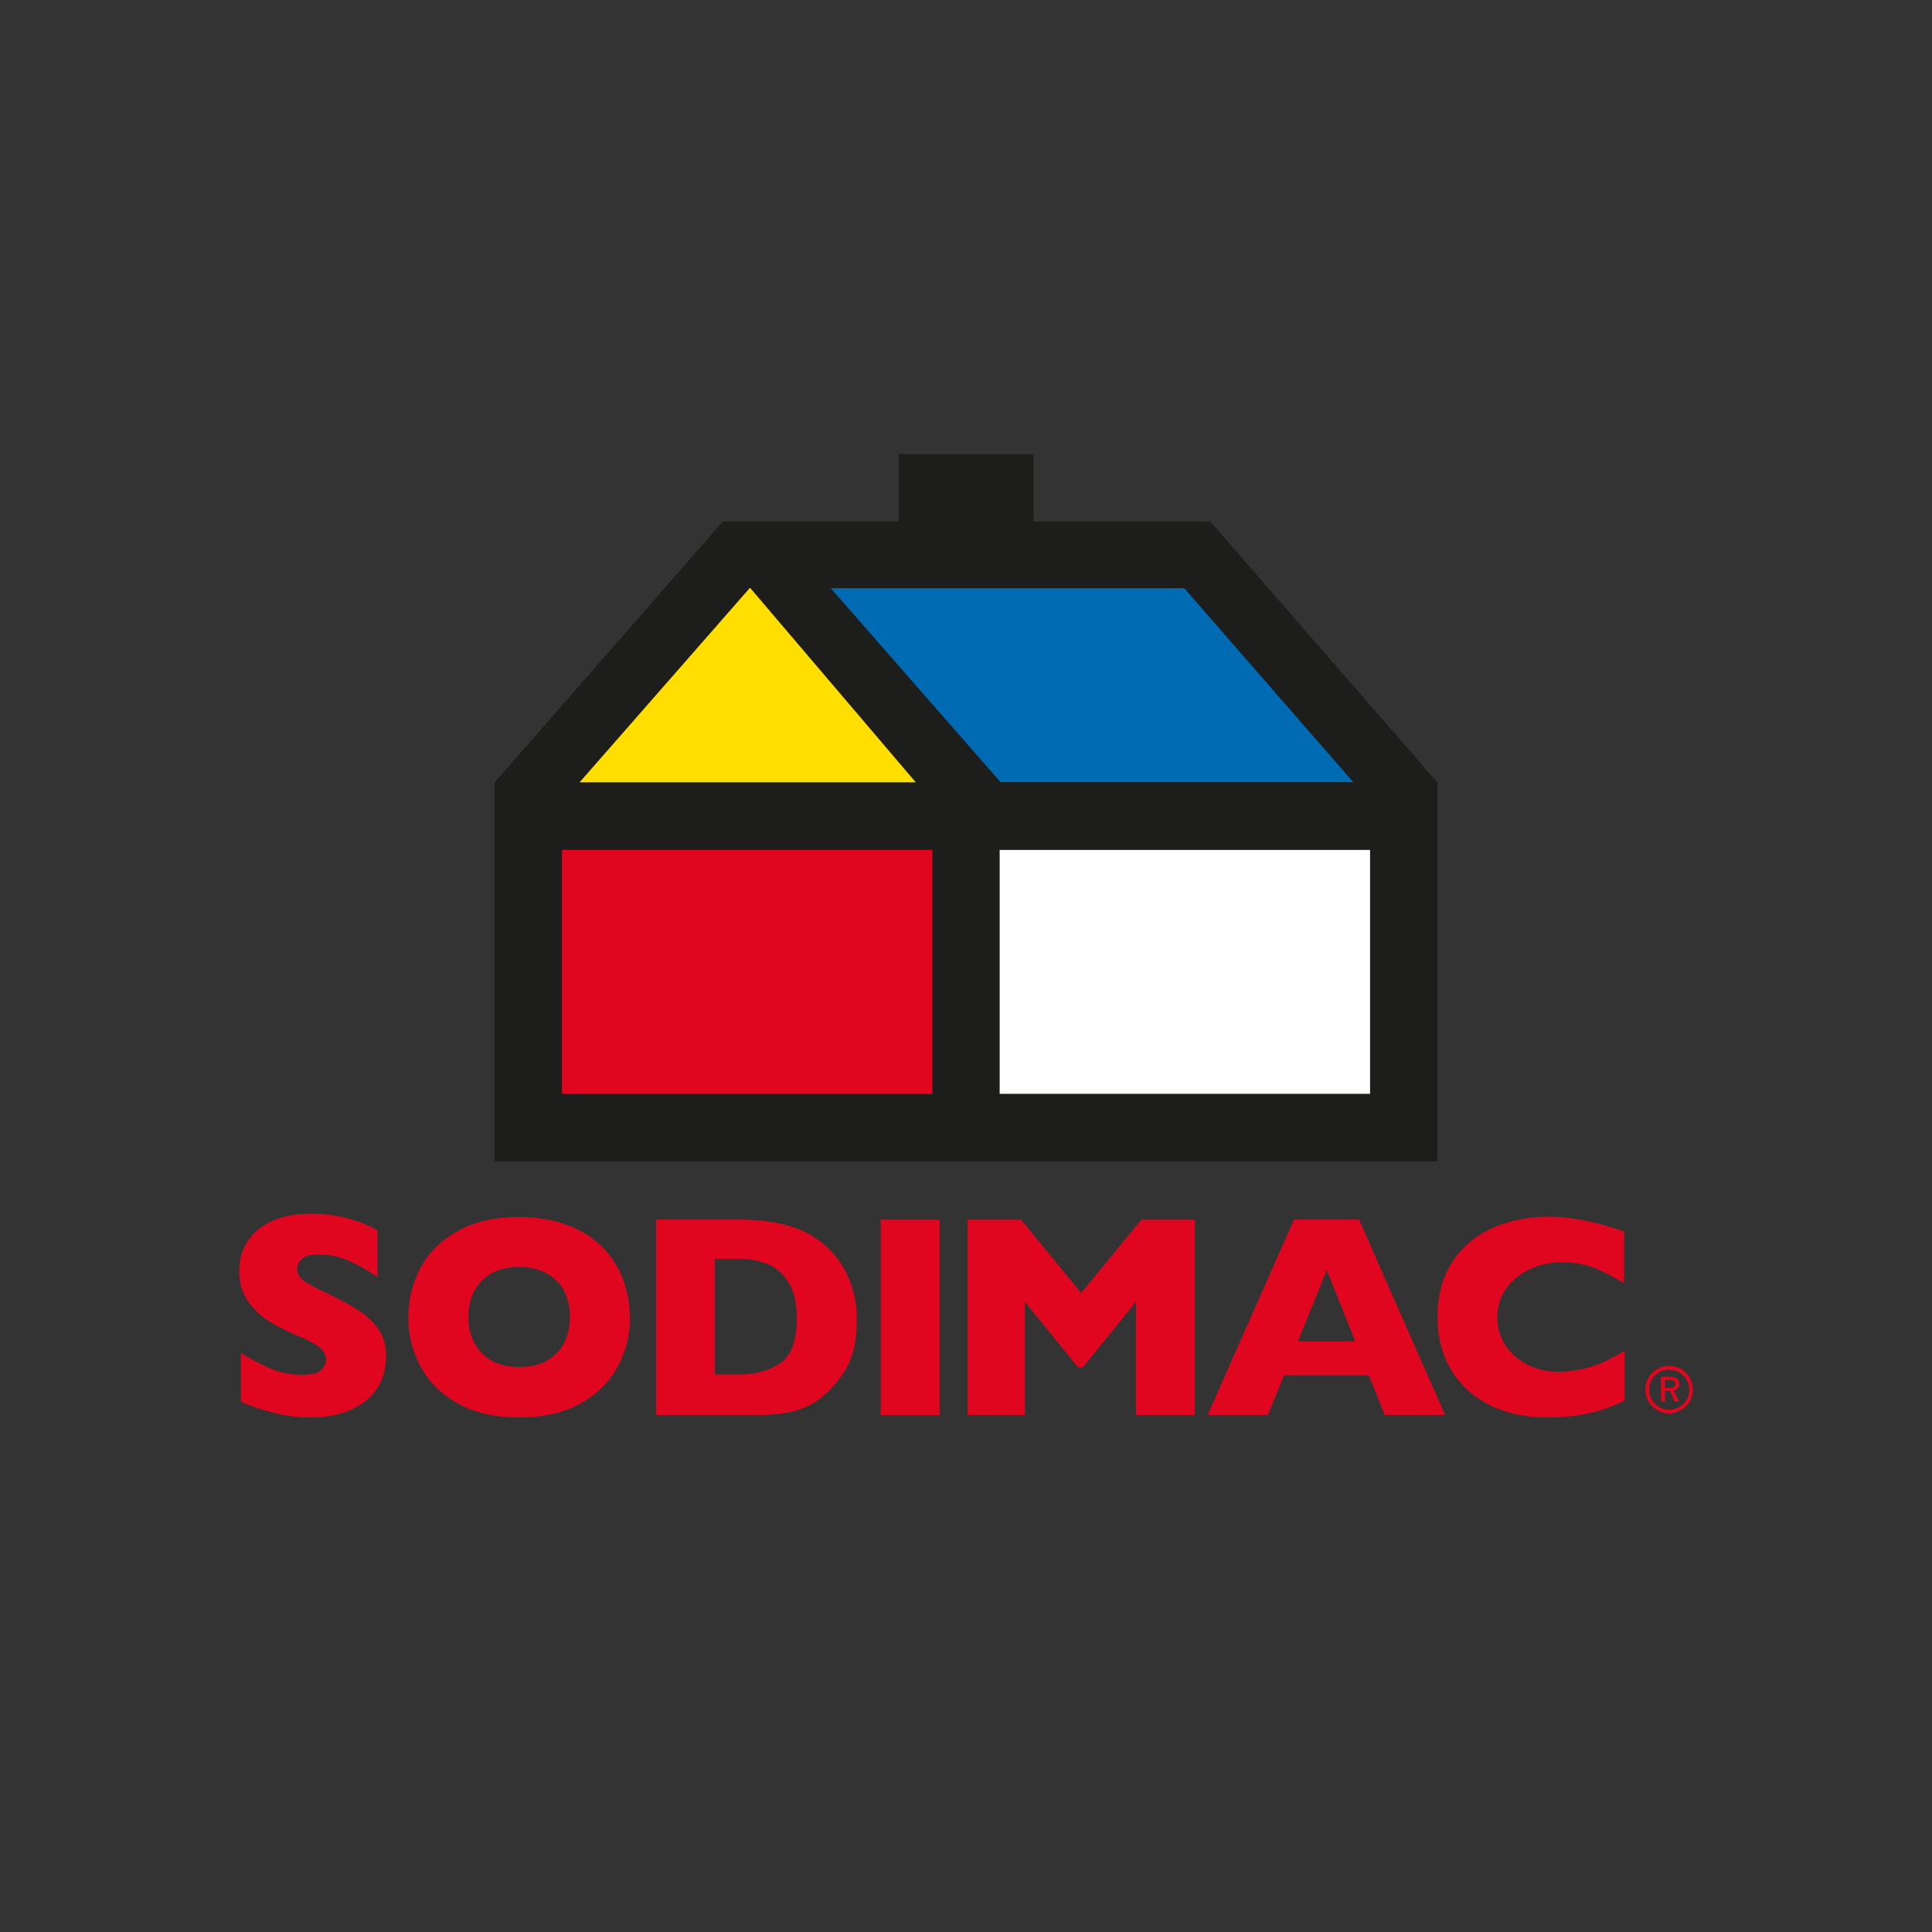
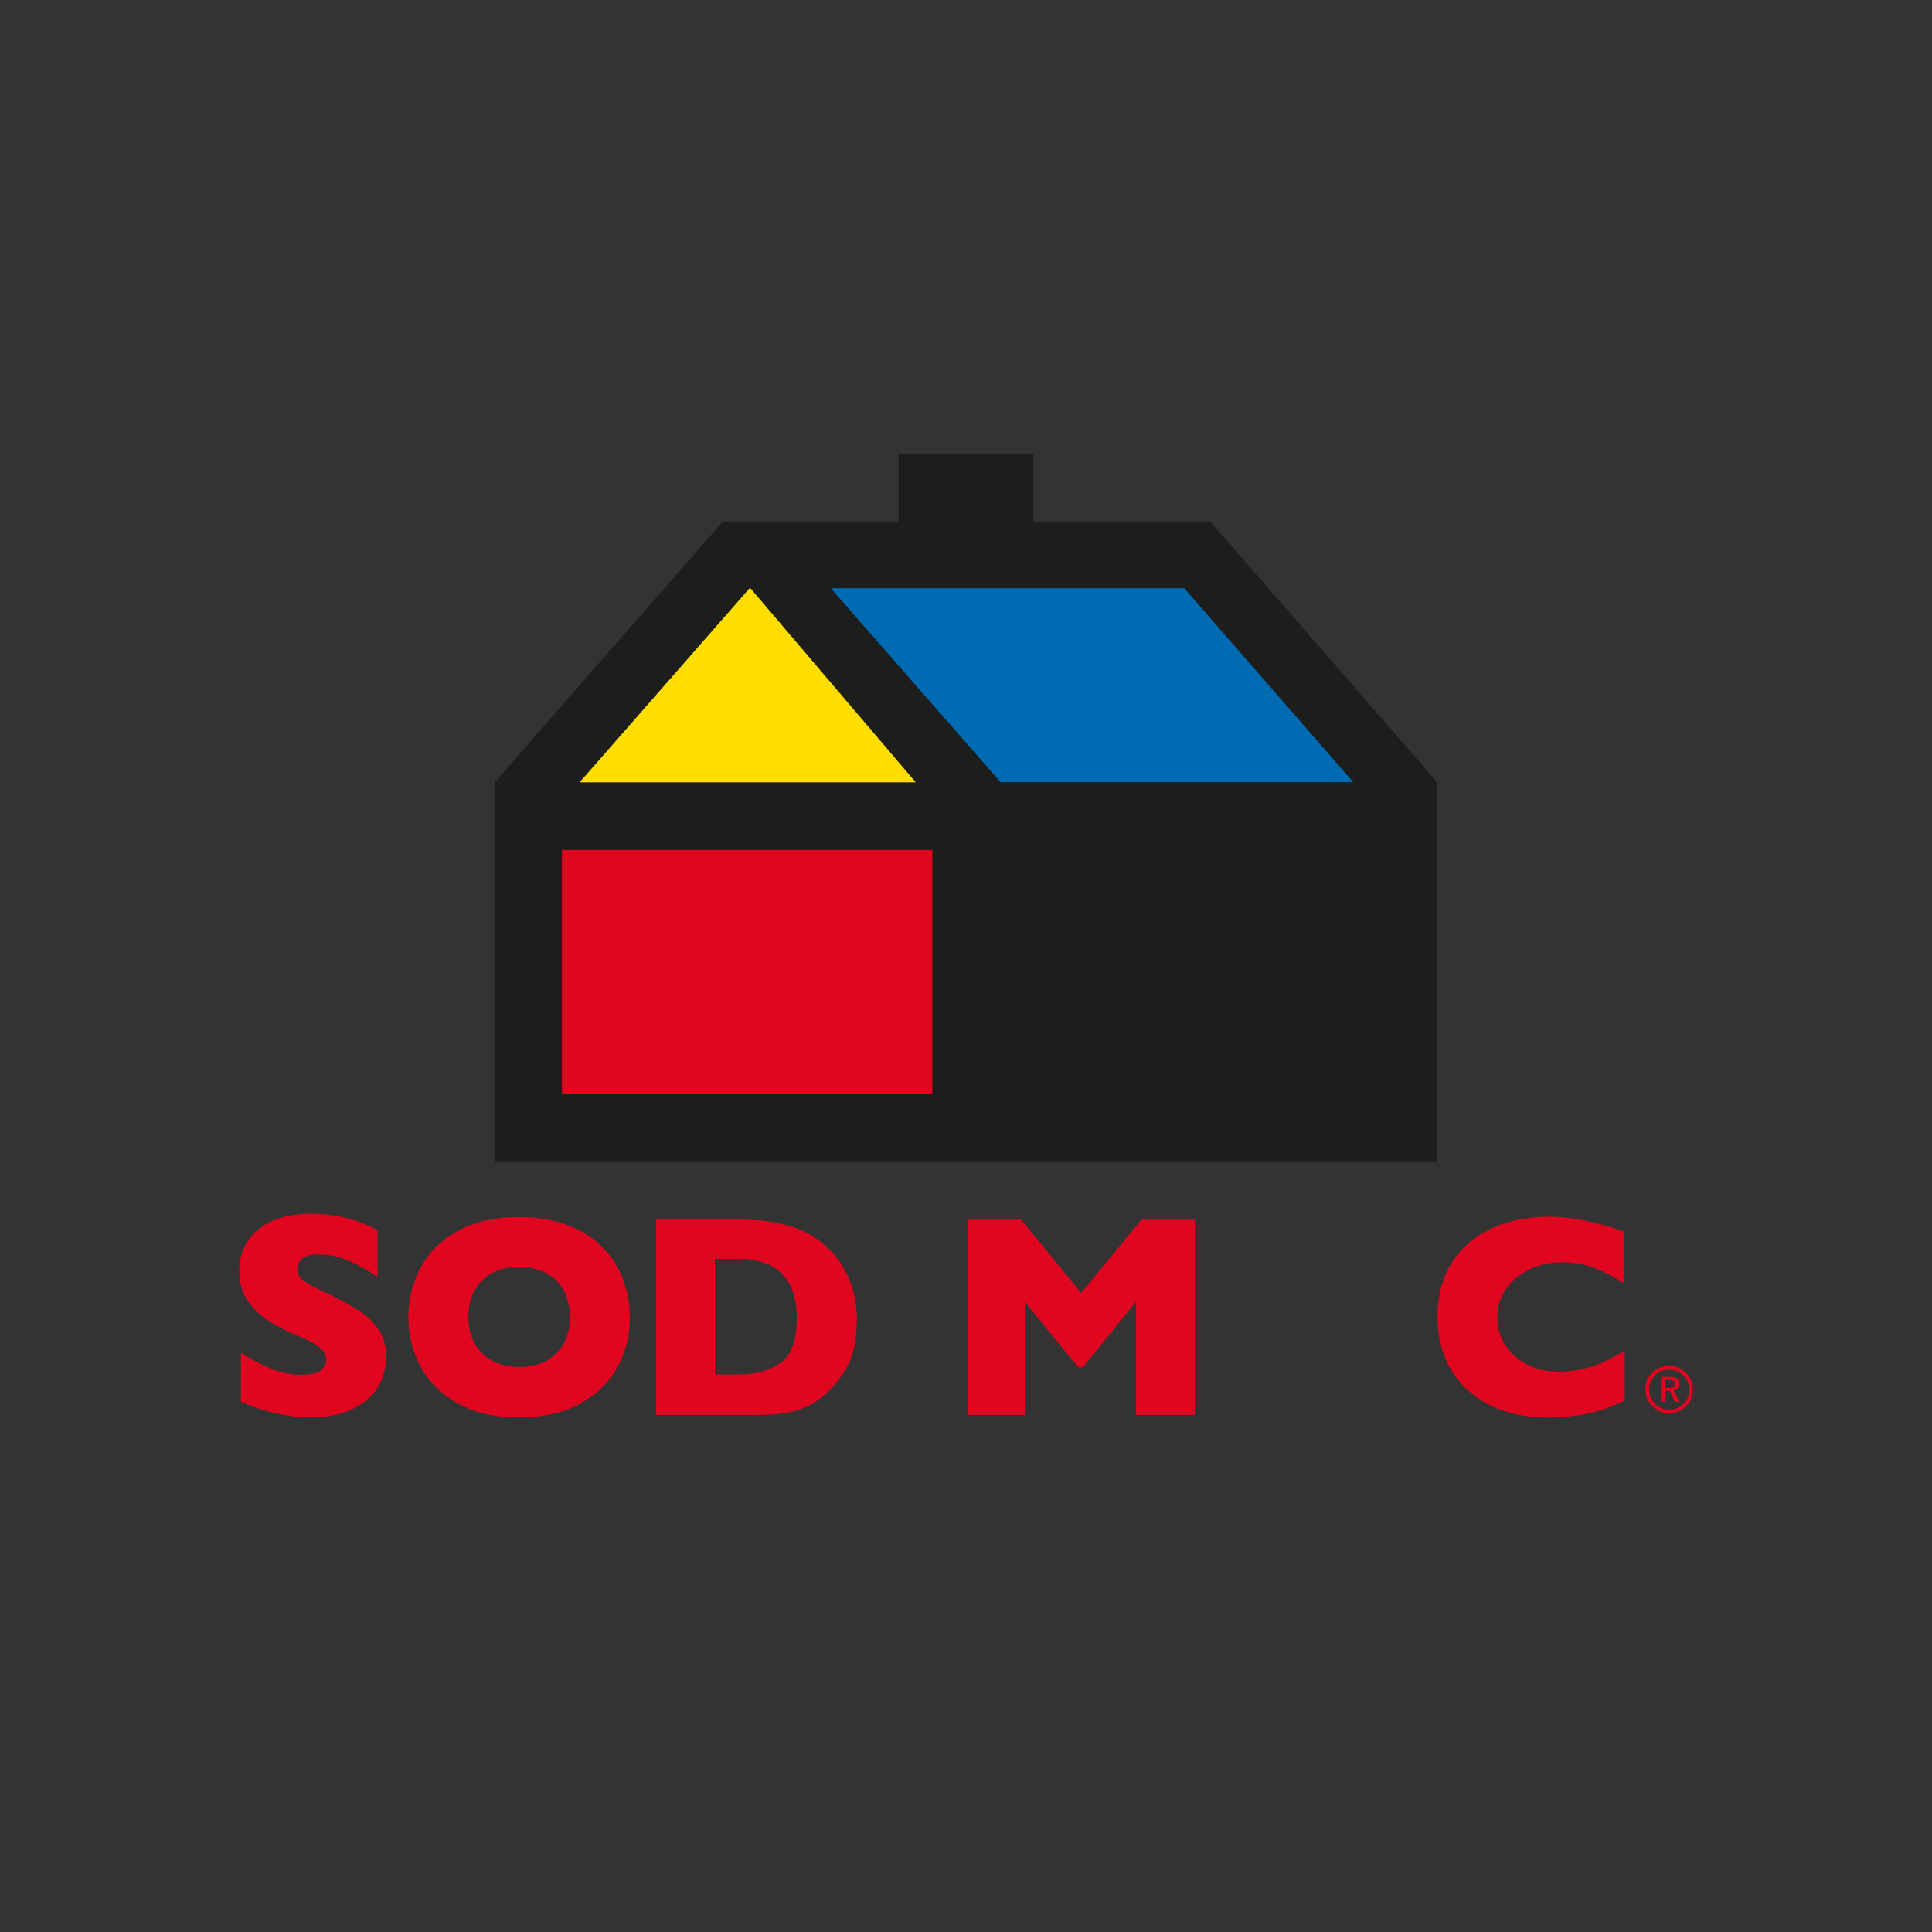
<svg xmlns="http://www.w3.org/2000/svg" id="Capa_1" data-name="Capa 1" viewBox="0 0 128 128">
  <rect x="0" y="0" width="128" height="128" fill="#333333" stroke="none" />
  <defs>
    <style>
      .cls-1 {
        fill: #006ab3;
      }

      .cls-2 {
        fill: #e1061f;
      }

      .cls-3 {
        fill: #ffde00;
      }

      .cls-4 {
        fill: #1d1d1b;
      }

      .cls-5 {
        fill: #fff;
      }
    </style>
  </defs>
  <g>
    <path class="cls-2" d="M25.57,89.91c0,.82-.21,1.54-.63,2.14-.42.6-1.01,1.06-1.76,1.38-.75.32-1.62.48-2.59.48-.27,0-.61-.02-1-.05-.4-.04-.92-.13-1.58-.29-.66-.16-1.34-.39-2.05-.7v-3.23c.67.41,1.32.75,1.96,1.03.64.27,1.33.41,2.07.41.68,0,1.12-.11,1.32-.34.2-.22.3-.44.3-.63,0-.35-.17-.65-.51-.9-.34-.24-.84-.5-1.49-.76-.72-.3-1.36-.64-1.9-.99-.54-.36-.99-.81-1.34-1.34-.35-.54-.52-1.18-.52-1.91s.17-1.35.52-1.92c.35-.57.88-1.03,1.6-1.37.72-.34,1.59-.51,2.62-.51.73,0,1.41.07,2.04.21.62.14,1.14.3,1.54.48.41.18.68.32.84.42v3.09c-.54-.39-1.14-.73-1.8-1.04-.66-.3-1.37-.46-2.12-.46-.49,0-.85.09-1.07.28-.22.19-.33.42-.33.7,0,.26.11.48.33.68.22.19.62.42,1.19.69,1.01.47,1.82.9,2.43,1.28.61.38,1.08.82,1.43,1.32.35.5.52,1.12.52,1.86" />
    <path class="cls-2" d="M37.76,87.26c0-.49-.07-.93-.21-1.33-.14-.4-.36-.75-.65-1.05-.29-.3-.64-.53-1.06-.69-.42-.16-.9-.25-1.45-.25-1.05,0-1.87.3-2.46.91-.6.61-.9,1.41-.9,2.4s.3,1.79.9,2.4c.6.61,1.42.92,2.46.92.72,0,1.33-.14,1.83-.42.5-.28.89-.67,1.15-1.18.26-.5.39-1.07.39-1.72M41.74,87.26c0,1.21-.28,2.32-.84,3.33-.56,1.01-1.39,1.82-2.49,2.42-1.1.6-2.44.9-4.02.9s-2.95-.31-4.06-.93c-1.11-.62-1.93-1.44-2.47-2.45-.54-1.01-.81-2.1-.81-3.26s.27-2.25.8-3.26c.54-1.01,1.36-1.83,2.47-2.45,1.11-.62,2.47-.93,4.06-.93,1.19,0,2.26.18,3.2.53.94.35,1.71.84,2.31,1.44.6.61,1.06,1.31,1.37,2.12.31.81.47,1.65.47,2.54" />
    <path class="cls-2" d="M52.79,87.34c0-1.05-.2-1.87-.6-2.46-.4-.59-.88-.98-1.45-1.18-.56-.2-1.14-.3-1.72-.3h-1.66v7.66h1.66c1.02,0,1.9-.24,2.65-.73.75-.49,1.12-1.48,1.12-3M56.76,87.51c0,1.33-.24,2.39-.72,3.19-.48.8-1.05,1.45-1.7,1.95-.93.73-2.22,1.09-3.89,1.09h-6.98v-12.94h5.38c.81,0,1.5.04,2.08.13.58.08,1.09.2,1.55.35.46.15.85.32,1.18.51.32.19.61.39.87.61.44.36.83.79,1.16,1.28.33.49.6,1.06.79,1.71.2.65.29,1.35.29,2.11" />
-     <rect class="cls-2" x="58.35" y="80.81" width="3.9" height="12.94" />
    <polygon class="cls-2" points="79.16 93.74 75.26 93.74 75.26 86.25 71.74 90.59 71.43 90.59 67.9 86.25 67.9 93.74 64.11 93.74 64.11 80.81 67.65 80.81 71.63 85.66 75.62 80.81 79.16 80.81 79.16 93.74" />
-     <path class="cls-2" d="M89.79,88.87l-1.89-4.72-1.91,4.72h3.81ZM95.74,93.74h-4l-1.05-2.62h-5.62l-1.07,2.62h-3.99l5.72-12.94h4.31l5.7,12.94Z" />
    <path class="cls-2" d="M107.65,92.77c-.54.28-1.08.5-1.64.67-.56.17-1.12.29-1.69.36-.57.07-1.16.11-1.77.11-1.13,0-2.14-.16-3.03-.47-.89-.31-1.67-.77-2.32-1.38-.66-.61-1.15-1.32-1.47-2.13-.33-.81-.49-1.7-.49-2.67,0-1.11.19-2.09.58-2.93.39-.84.93-1.53,1.62-2.09.69-.55,1.48-.96,2.37-1.23.89-.26,1.82-.4,2.8-.4,1.47,0,3.13.33,4.99.98v3.43c-.64-.4-1.27-.73-1.9-.99-.63-.26-1.36-.4-2.21-.4-.75,0-1.46.15-2.11.45-.65.3-1.18.73-1.58,1.28-.4.55-.6,1.2-.6,1.94,0,.65.17,1.25.52,1.8.35.54.83.98,1.45,1.3.62.32,1.32.48,2.1.48.63,0,1.22-.08,1.78-.23.56-.15,1.03-.32,1.41-.51.38-.19.78-.41,1.18-.66v3.28Z" />
    <path class="cls-2" d="M110.31,91.42v.54h.26c.15,0,.26-.02.32-.06.06-.04.1-.11.1-.2,0-.1-.03-.18-.1-.22-.07-.04-.18-.06-.33-.06h-.25ZM110.06,91.22h.51c.23,0,.4.04.51.11.12.07.18.19.18.34,0,.12-.04.22-.1.3-.07.08-.16.13-.28.14l.37.76h-.29l-.33-.73h-.32v.73h-.26v-1.65Z" />
    <path class="cls-2" d="M110.58,90.74c-.21,0-.41.05-.58.13-.18.09-.33.21-.46.38-.09.12-.16.25-.21.39-.05.14-.07.28-.07.43,0,.17.03.34.1.51.07.16.17.3.29.42.13.13.27.23.43.3.32.13.67.14,1.01,0,.16-.07.31-.16.44-.29.13-.12.23-.26.29-.42.06-.16.1-.34.1-.52,0-.17-.03-.34-.1-.5-.06-.16-.16-.3-.28-.43-.13-.13-.27-.23-.43-.29-.16-.07-.34-.1-.52-.1M110.58,93.64c-.21,0-.4-.04-.6-.12-.19-.08-.36-.2-.51-.35-.15-.15-.26-.32-.34-.51-.08-.2-.12-.39-.12-.6,0-.18.03-.35.08-.51.06-.17.14-.32.25-.46.15-.2.33-.34.55-.44.39-.19.88-.21,1.3-.04.19.08.36.2.51.35.15.14.26.32.34.51.08.19.12.39.12.6s-.04.42-.12.61c-.08.2-.2.36-.35.5-.15.15-.32.26-.52.34-.19.08-.39.12-.6.12" />
  </g>
  <g>
    <polygon class="cls-4" points="80.18 34.55 68.47 34.55 68.47 30.09 64 30.09 59.54 30.09 59.54 34.55 47.89 34.55 32.77 51.84 32.77 76.94 95.23 76.94 95.23 51.84 80.18 34.55" />
    <rect class="cls-2" x="37.23" y="56.31" width="24.54" height="16.16" />
-     <rect class="cls-5" x="66.23" y="56.31" width="24.54" height="16.16" />
    <polygon class="cls-1" points="89.66 51.82 78.46 38.97 55.04 38.97 66.29 51.82 89.66 51.82" />
    <polygon class="cls-3" points="60.67 51.83 49.69 38.94 38.4 51.83 60.67 51.83" />
  </g>
</svg>